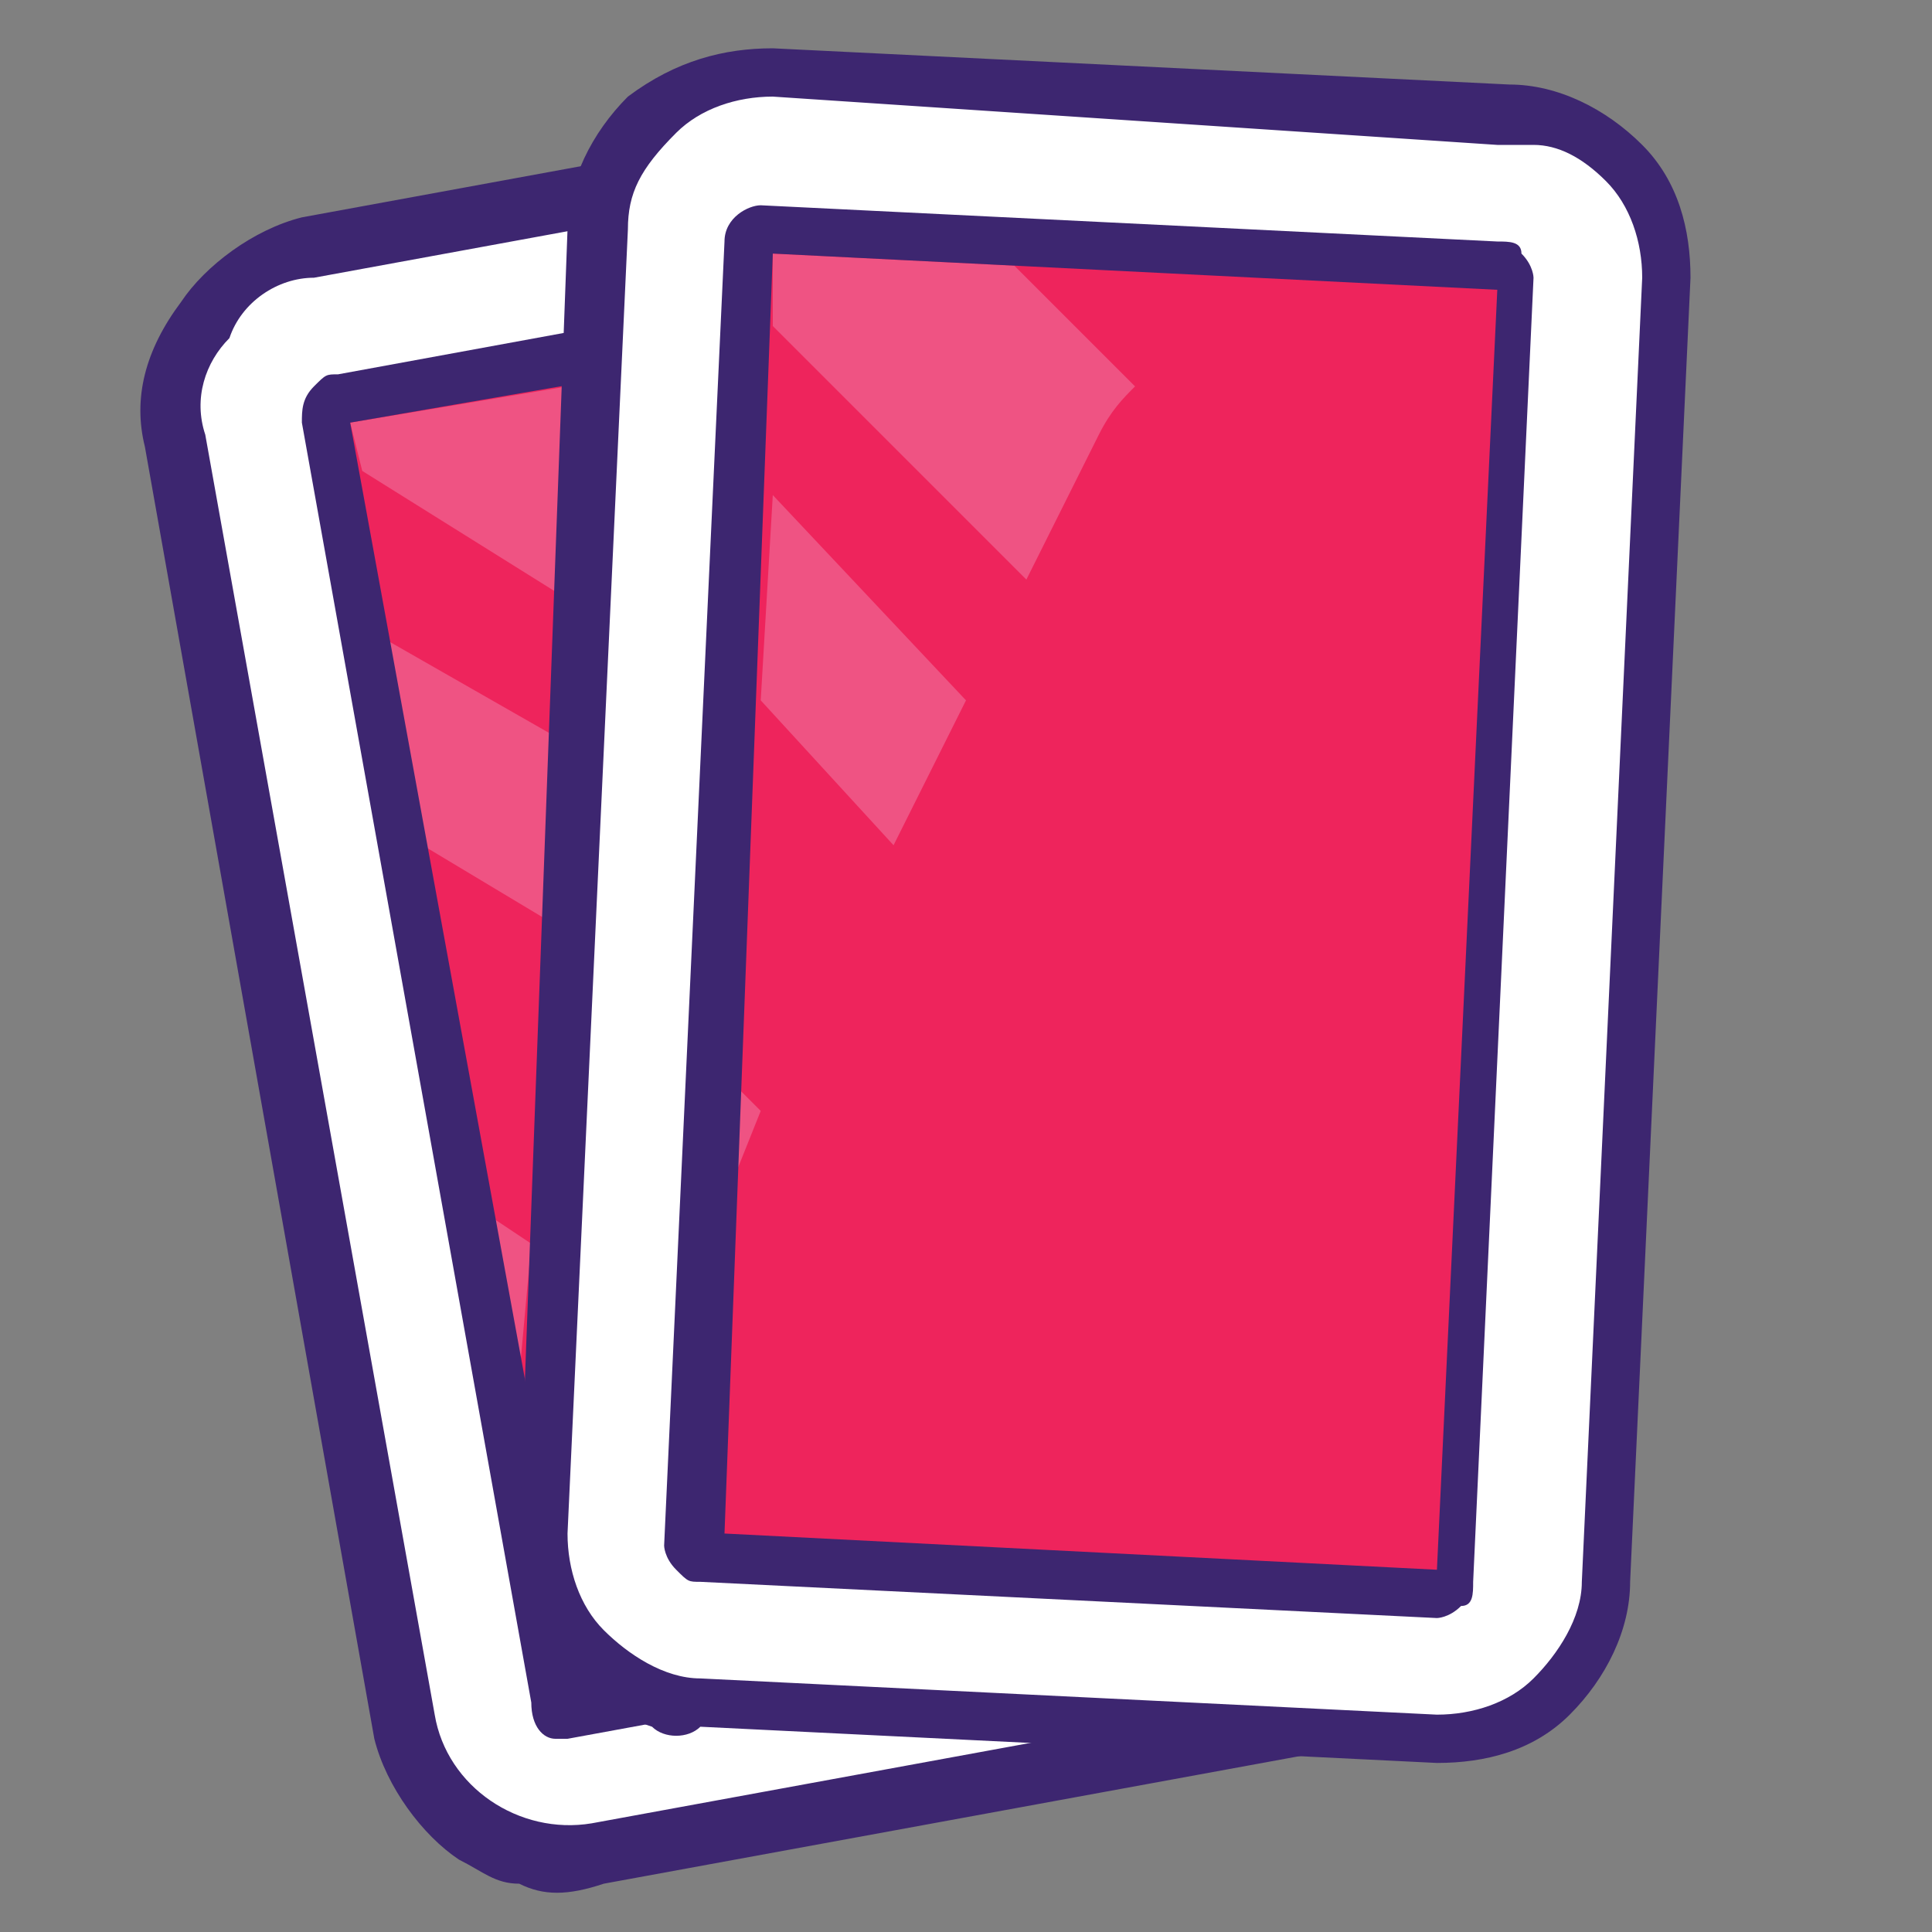
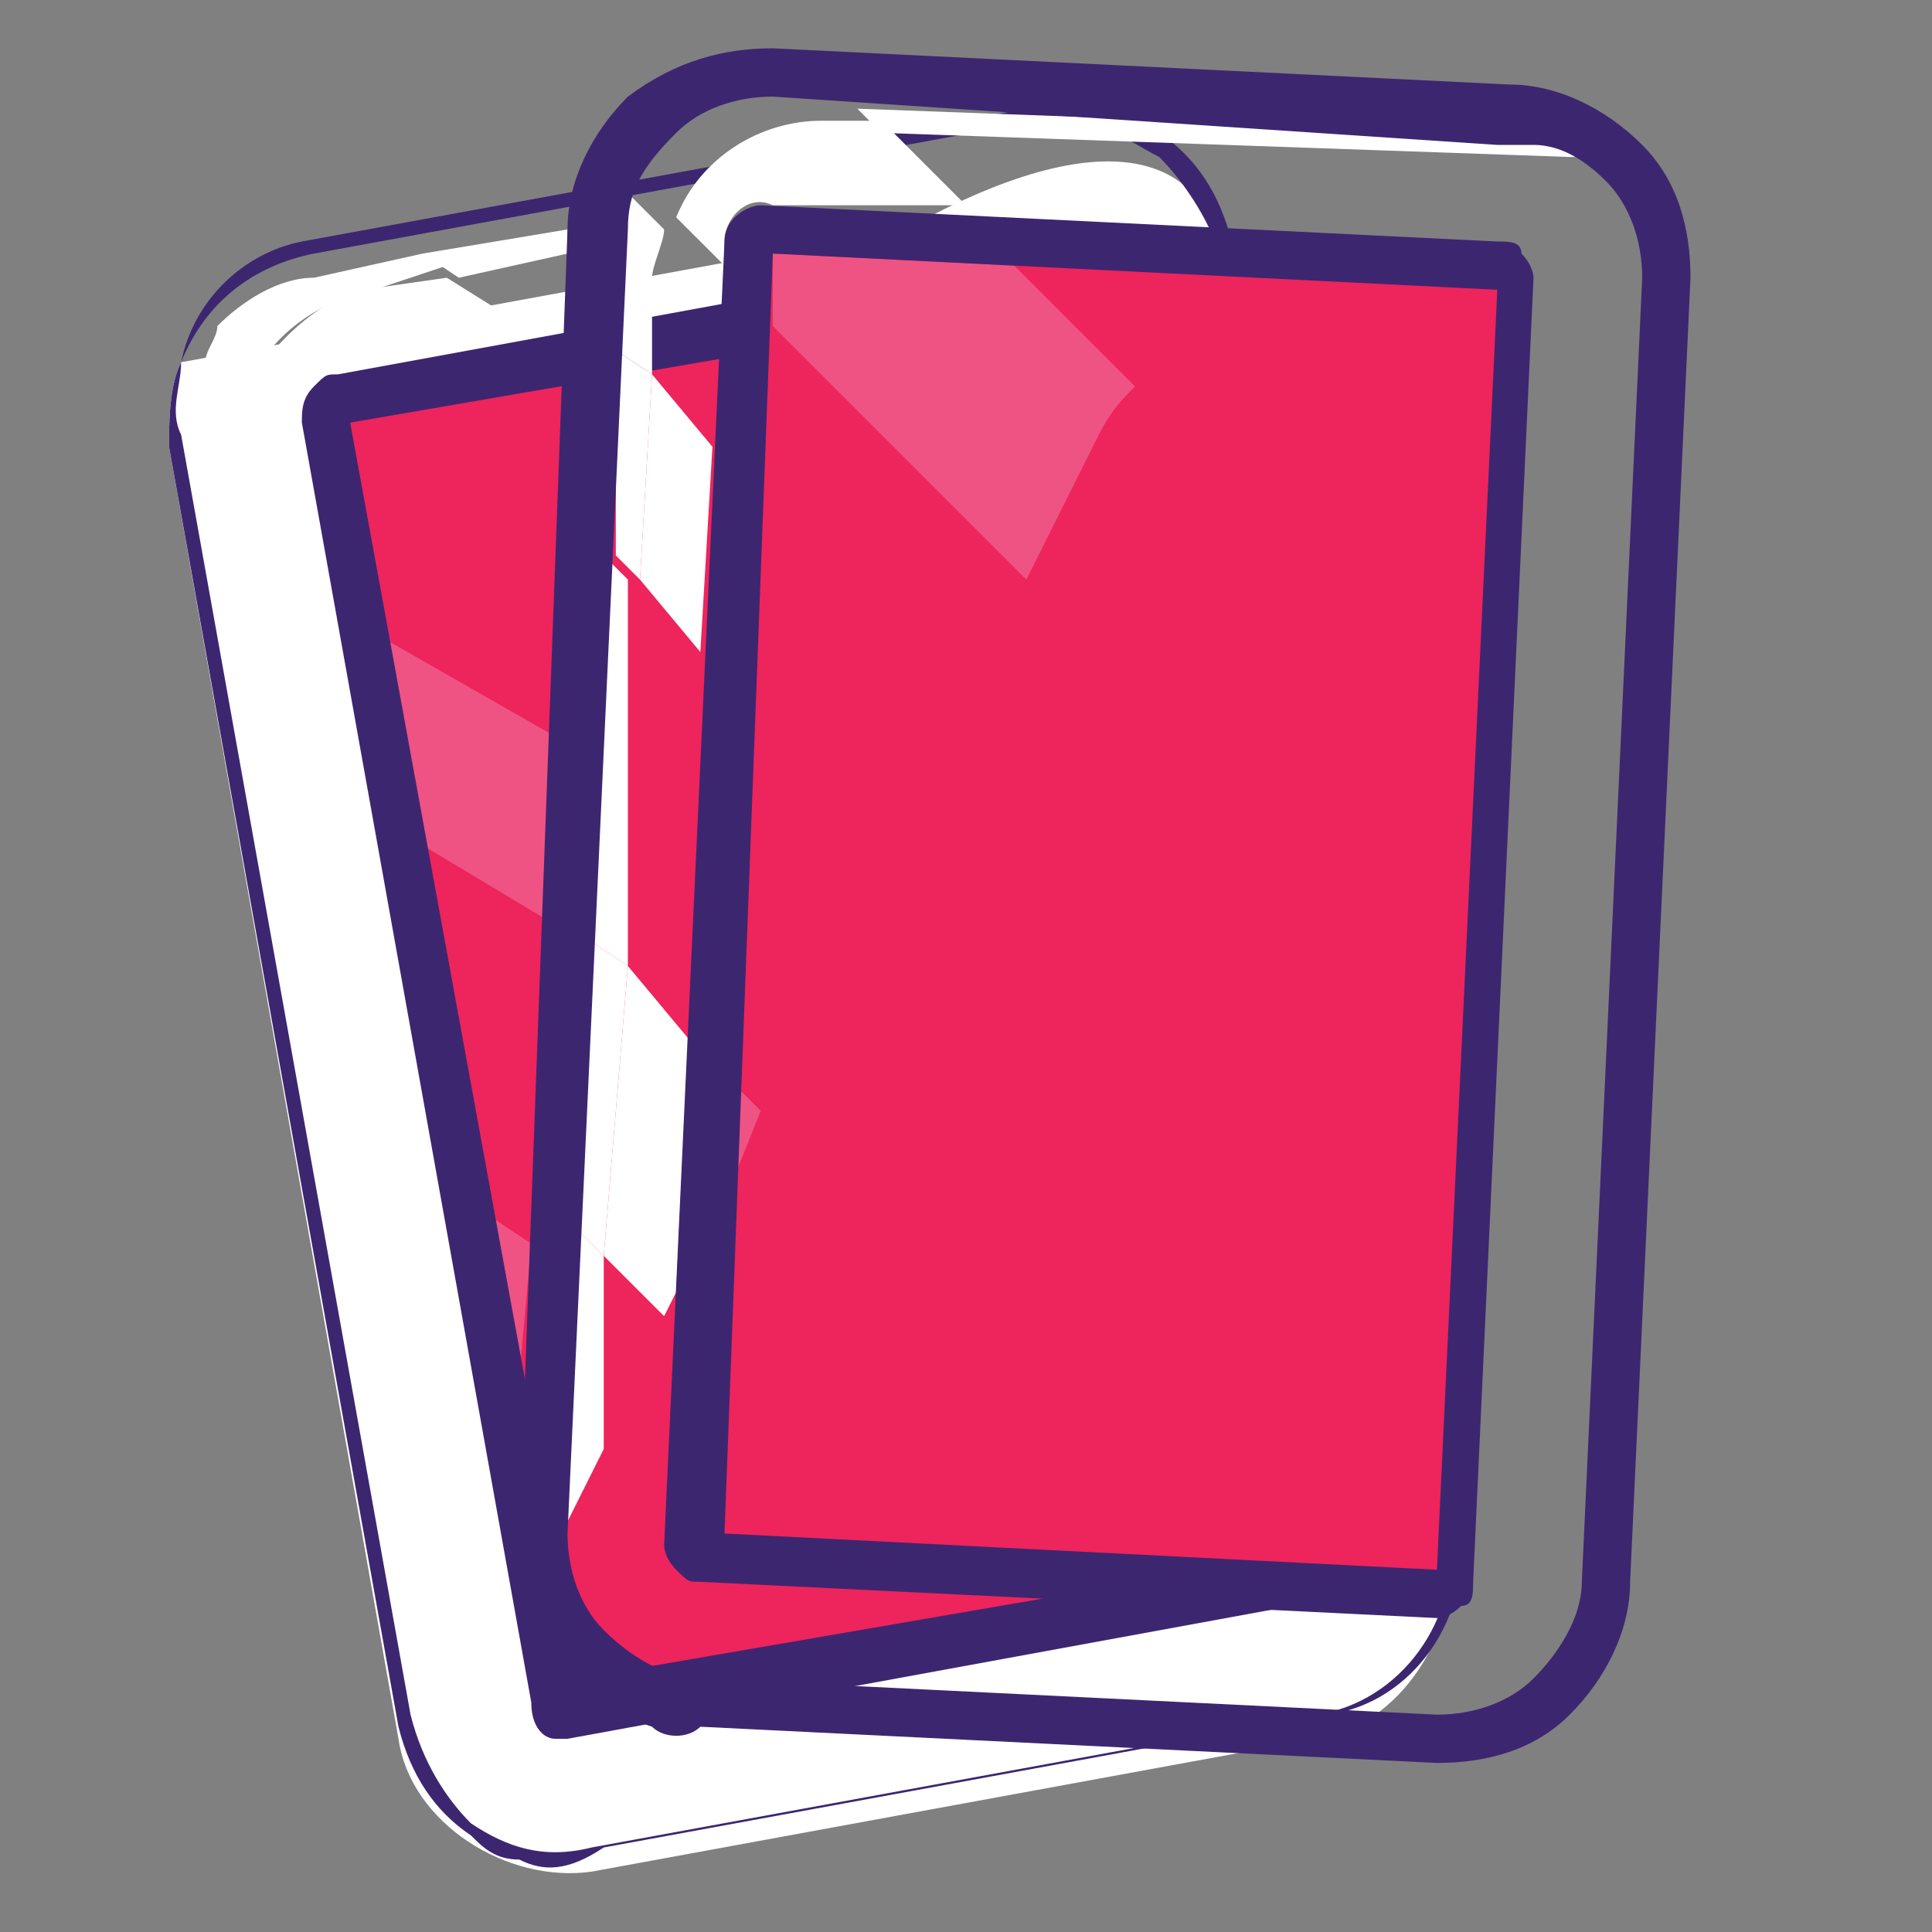
<svg xmlns="http://www.w3.org/2000/svg" version="1.1" id="Layer_1" x="0px" y="0px" viewBox="0 0 16 16" style="enable-background:new 0 0 16 16;" xml:space="preserve">
  <rect x="0" y="0" width="16" height="16" fill="#808080" stroke="none" />
  <style type="text/css">
	.st0{fill:#FFFFFF;}
	.st1{fill:#3D2670;}
	.st2{fill:#EE245C;}
	.st3{fill:#EF5383;}
</style>
  <g>
-     <path class="st0" d="M10.1,2.1L12,12.8c0.1,0.7-0.4,1.5-1.1,1.6l-6,1.1c-0.7,0.1-1.5-0.4-1.6-1.1L1.4,3.7c0-0.2,0-0.5,0.1-0.7   C1.6,2.5,2,2.2,2.6,2.1l6-1.1C9.3,0.9,10,1.4,10.1,2.1" />
+     <path class="st0" d="M10.1,2.1L12,12.8c0.1,0.7-0.4,1.5-1.1,1.6l-6,1.1c-0.7,0.1-1.5-0.4-1.6-1.1L1.4,3.7c0-0.2,0-0.5,0.1-0.7   l6-1.1C9.3,0.9,10,1.4,10.1,2.1" />
    <path class="st1" d="M9.1,1.1C9,1,8.8,1,8.6,1l-6,1.1C2.1,2.2,1.7,2.5,1.5,3C1.5,3.2,1.4,3.4,1.5,3.6l1.9,10.6   c0.1,0.4,0.3,0.7,0.5,0.9c0.3,0.2,0.6,0.3,1,0.2l6-1.1c0.7-0.1,1.2-0.8,1.1-1.5L10.1,2.1C10,1.8,9.8,1.5,9.6,1.3   C9.4,1.2,9.3,1.1,9.1,1.1 M4.3,15.4c-0.2,0-0.3-0.1-0.4-0.2c-0.3-0.2-0.5-0.5-0.6-0.9L1.4,3.7c0-0.2,0-0.5,0.1-0.7   C1.6,2.5,2,2.1,2.5,2l6-1.1c0.4-0.1,0.7,0,1.1,0.2c0.3,0.2,0.5,0.5,0.6,0.9l1.9,10.6c0.1,0.8-0.4,1.5-1.1,1.6l-6,1.1   C4.7,15.5,4.5,15.5,4.3,15.4" />
    <path class="st0" d="M4,15c-0.2-0.2-0.4-0.4-0.4-0.7l-0.5-2.7l0.3,0.2l0.5,2.9C3.9,14.7,3.9,14.8,4,15 M2.9,9.3L2.6,9.2L2.1,6   l0.3,0.2L2.9,9.3 M2.1,4.5L1.8,4.3L1.7,3.6c0-0.2,0-0.4,0-0.6L2,3.3C1.9,3.5,1.9,3.7,2,4L2.1,4.5 M3.8,2.3L3.5,2.1l1.2-0.2   c0,0,0,0,0,0l0,0.2L3.8,2.3" />
    <path class="st2" d="M4.7,14.2c-0.1,0-0.1,0-0.1-0.1L2.7,3.4c0-0.1,0-0.1,0.1-0.1l6-1.1c0.1,0,0.1,0,0.1,0.1L10.8,13   c0,0.1,0,0.1-0.1,0.1L4.7,14.2" />
    <path class="st0" d="M2.5,3.5L2,3.3c0.2-0.4,0.6-0.8,1-0.9l0.7-0.1l0.8,0.5L2.7,3.1c-0.1,0-0.2,0.1-0.2,0.1   C2.5,3.3,2.4,3.4,2.5,3.5L2.5,3.5" />
    <path class="st0" d="M2,3.3L1.7,3c0-0.1,0.1-0.2,0.1-0.3C2,2.5,2.3,2.3,2.6,2.3l0.9-0.2l0.2,0.1L3.1,2.4C2.6,2.5,2.2,2.8,2,3.3" />
-     <polyline class="st3" points="4.6,4.9 3,3.9 2.9,3.5 4.7,3.2 4.6,4.9  " />
    <polyline class="st0" points="4,12.1 3.3,11.7 2.9,9.3 3.6,9.8 4,12.1  " />
    <polyline class="st0" points="3.3,11.7 3.1,11.5 2.6,9.2 2.9,9.3 3.3,11.7  " />
    <polyline class="st3" points="4.3,11.4 4.1,10.1 4.4,10.3 4.3,11.4  " />
    <polyline class="st0" points="3,6.6 2.4,6.2 2.1,4.5 2.7,4.9 3,6.6  " />
    <polyline class="st0" points="2.4,6.2 2.1,6 1.8,4.3 2.1,4.5 2.4,6.2  " />
    <polyline class="st3" points="4.5,7.6 3.5,7 3.2,5.3 4.6,6.1 4.5,7.6  " />
-     <path class="st1" d="M9.1,1.2c-0.2,0-0.3-0.1-0.5,0l-6,1.1C2.3,2.3,2,2.5,1.9,2.8C1.7,3,1.6,3.3,1.7,3.6l1.9,10.6   c0.1,0.6,0.7,1,1.3,0.9l6-1.1c0.3-0.1,0.6-0.2,0.7-0.5c0.2-0.3,0.2-0.6,0.2-0.9L9.9,2.1C9.9,1.8,9.7,1.6,9.5,1.4   C9.3,1.3,9.2,1.3,9.1,1.2 M4.3,15.6c-0.2,0-0.3-0.1-0.5-0.2c-0.3-0.2-0.6-0.6-0.7-1L1.2,3.7c-0.1-0.4,0-0.8,0.3-1.2   c0.2-0.3,0.6-0.6,1-0.7l6-1.1c0.4-0.1,0.8,0,1.2,0.3c0.3,0.2,0.6,0.6,0.7,1l1.9,10.6c0.1,0.4,0,0.8-0.3,1.2c-0.2,0.3-0.6,0.6-1,0.7   l-6,1.1C4.7,15.7,4.5,15.7,4.3,15.6" />
    <path class="st1" d="M2.9,3.5l1.9,10.4l5.8-1L8.7,2.5L2.9,3.5 M4.7,14.2L4.7,14.2L4.7,14.2 M4.6,14.4c-0.1,0-0.2-0.1-0.2-0.3   L2.5,3.5c0-0.1,0-0.2,0.1-0.3c0.1-0.1,0.1-0.1,0.2-0.1l6-1.1C8.8,2,8.9,2,9,2.1c0.1,0.1,0.1,0.1,0.1,0.2L11,12.9   c0,0.1,0,0.2-0.1,0.3c-0.1,0.1-0.1,0.1-0.2,0.1l-6,1.1l0,0C4.7,14.4,4.6,14.4,4.6,14.4" />
-     <path class="st0" d="M13.8,2.3l-0.5,10.8c0,0.8-0.7,1.3-1.4,1.3l-6.1-0.3c-0.8,0-1.3-0.7-1.3-1.4L5,1.9C5,1.7,5,1.5,5.2,1.3   c0.3-0.4,0.7-0.7,1.2-0.7l6.1,0.3C13.2,0.9,13.8,1.6,13.8,2.3" />
    <path class="st1" d="M12.8,1c-0.1,0-0.2,0-0.3,0L6.4,0.7c-0.5,0-0.9,0.2-1.2,0.6C5.1,1.5,5,1.7,5,1.9L4.5,12.7c0,0.4,0.1,0.7,0.3,1   c0.2,0.3,0.6,0.4,0.9,0.4l6.1,0.3c0.4,0,0.7-0.1,1-0.3c0.3-0.2,0.4-0.6,0.4-0.9l0.5-10.8C13.8,1.7,13.4,1.1,12.8,1 M5.5,14.1   c-0.3-0.1-0.5-0.2-0.7-0.4c-0.3-0.3-0.4-0.6-0.4-1L4.9,1.9c0-0.2,0.1-0.5,0.2-0.7c0.3-0.4,0.8-0.7,1.3-0.7l6.1,0.3   c0.8,0,1.4,0.7,1.3,1.5l-0.5,10.8c0,0.4-0.2,0.7-0.5,1c-0.3,0.3-0.6,0.4-1,0.4l-6.1-0.3C5.7,14.2,5.6,14.2,5.5,14.1" />
    <path class="st0" d="M4.7,12.6l0.1-2.4L5,10.4L5,12L4.7,12.6 M5.2,8L4.9,7.8l0.1-3.2l0.2,0.2L5.2,8 M5.4,3.1L5.1,2.9l0-0.9   c0-0.1,0-0.3,0.1-0.4l0.3,0.3C5.5,2,5.4,2.2,5.4,2.3L5.4,3.1 M7.3,1.1L7.1,0.9l5.4,0.2c0.1,0,0.2,0,0.3,0c0.1,0,0.3,0.1,0.4,0.2   c-0.1,0-0.1,0-0.2,0L7.3,1.1" />
    <path class="st2" d="M5.8,12.9c-0.1,0-0.1-0.1-0.1-0.1L6.2,2c0-0.1,0.1-0.1,0.1-0.1l6.1,0.3c0.1,0,0.1,0.1,0.1,0.1l-0.5,10.8   c0,0.1-0.1,0.1-0.1,0.1L5.8,12.9" />
    <path class="st0" d="M6,2.2L5.6,1.8C5.8,1.3,6.3,1,6.8,1l0.5,0L8,1.7L6.4,1.7C6.2,1.6,6,1.8,6,2L6,2.2" />
-     <path class="st0" d="M5.6,1.8L5.3,1.5c0.1-0.1,0.2-0.3,0.3-0.4c0.2-0.2,0.5-0.3,0.8-0.3l0.7,0l0.2,0.2L6.8,1C6.3,1,5.8,1.3,5.6,1.8   " />
    <path class="st3" d="M8.5,4.8L6.4,2.7l0-0.6l2,0.1l1,1C9.3,3.3,9.2,3.4,9.1,3.6L8.5,4.8" />
    <polyline class="st0" points="5.5,10.9 5,10.4 5.2,8 5.7,8.6 5.6,10.7 5.5,10.9  " />
    <polyline class="st0" points="5,10.4 4.8,10.2 4.9,7.8 5.2,8 5,10.4  " />
    <polyline class="st3" points="6.1,9.7 6.1,9 6.3,9.2 6.1,9.7  " />
    <polyline class="st0" points="5.8,5.4 5.3,4.8 5.4,3.1 5.9,3.7 5.8,5.4  " />
    <polyline class="st0" points="5.3,4.8 5.1,4.6 5.1,2.9 5.4,3.1 5.3,4.8  " />
-     <polyline class="st3" points="7.4,7 6.3,5.8 6.4,4.1 8,5.8 7.4,7  " />
    <path class="st1" d="M12.7,1.2c-0.1,0-0.2,0-0.3,0L6.4,0.8c-0.3,0-0.6,0.1-0.8,0.3C5.3,1.4,5.2,1.6,5.2,1.9L4.7,12.7   c0,0.3,0.1,0.6,0.3,0.8c0.2,0.2,0.5,0.4,0.8,0.4l6.1,0.3c0.3,0,0.6-0.1,0.8-0.3c0.2-0.2,0.4-0.5,0.4-0.8l0.5-10.8   c0-0.3-0.1-0.6-0.3-0.8C13.1,1.3,12.9,1.2,12.7,1.2 M5.4,14.3c-0.3-0.1-0.5-0.2-0.7-0.5c-0.3-0.3-0.4-0.7-0.4-1.1L4.7,1.9   c0-0.4,0.2-0.8,0.5-1.1C5.6,0.5,6,0.4,6.4,0.4l6.1,0.3c0.4,0,0.8,0.2,1.1,0.5C13.9,1.5,14,1.9,14,2.3l-0.5,10.8   c0,0.4-0.2,0.8-0.5,1.1c-0.3,0.3-0.7,0.4-1.1,0.4l-6.1-0.3C5.7,14.4,5.5,14.4,5.4,14.3" />
    <path class="st1" d="M6.4,2.1L6,12.7l5.9,0.3l0.5-10.6L6.4,2.1 M5.8,13.1c-0.1,0-0.1,0-0.2-0.1c-0.1-0.1-0.1-0.2-0.1-0.2L6,2   c0-0.2,0.2-0.3,0.3-0.3l6.1,0.3c0.1,0,0.2,0,0.2,0.1c0.1,0.1,0.1,0.2,0.1,0.2l-0.5,10.8c0,0.1,0,0.2-0.1,0.2   c-0.1,0.1-0.2,0.1-0.2,0.1L5.8,13.1L5.8,13.1C5.8,13.1,5.8,13.1,5.8,13.1" />
  </g>
</svg>